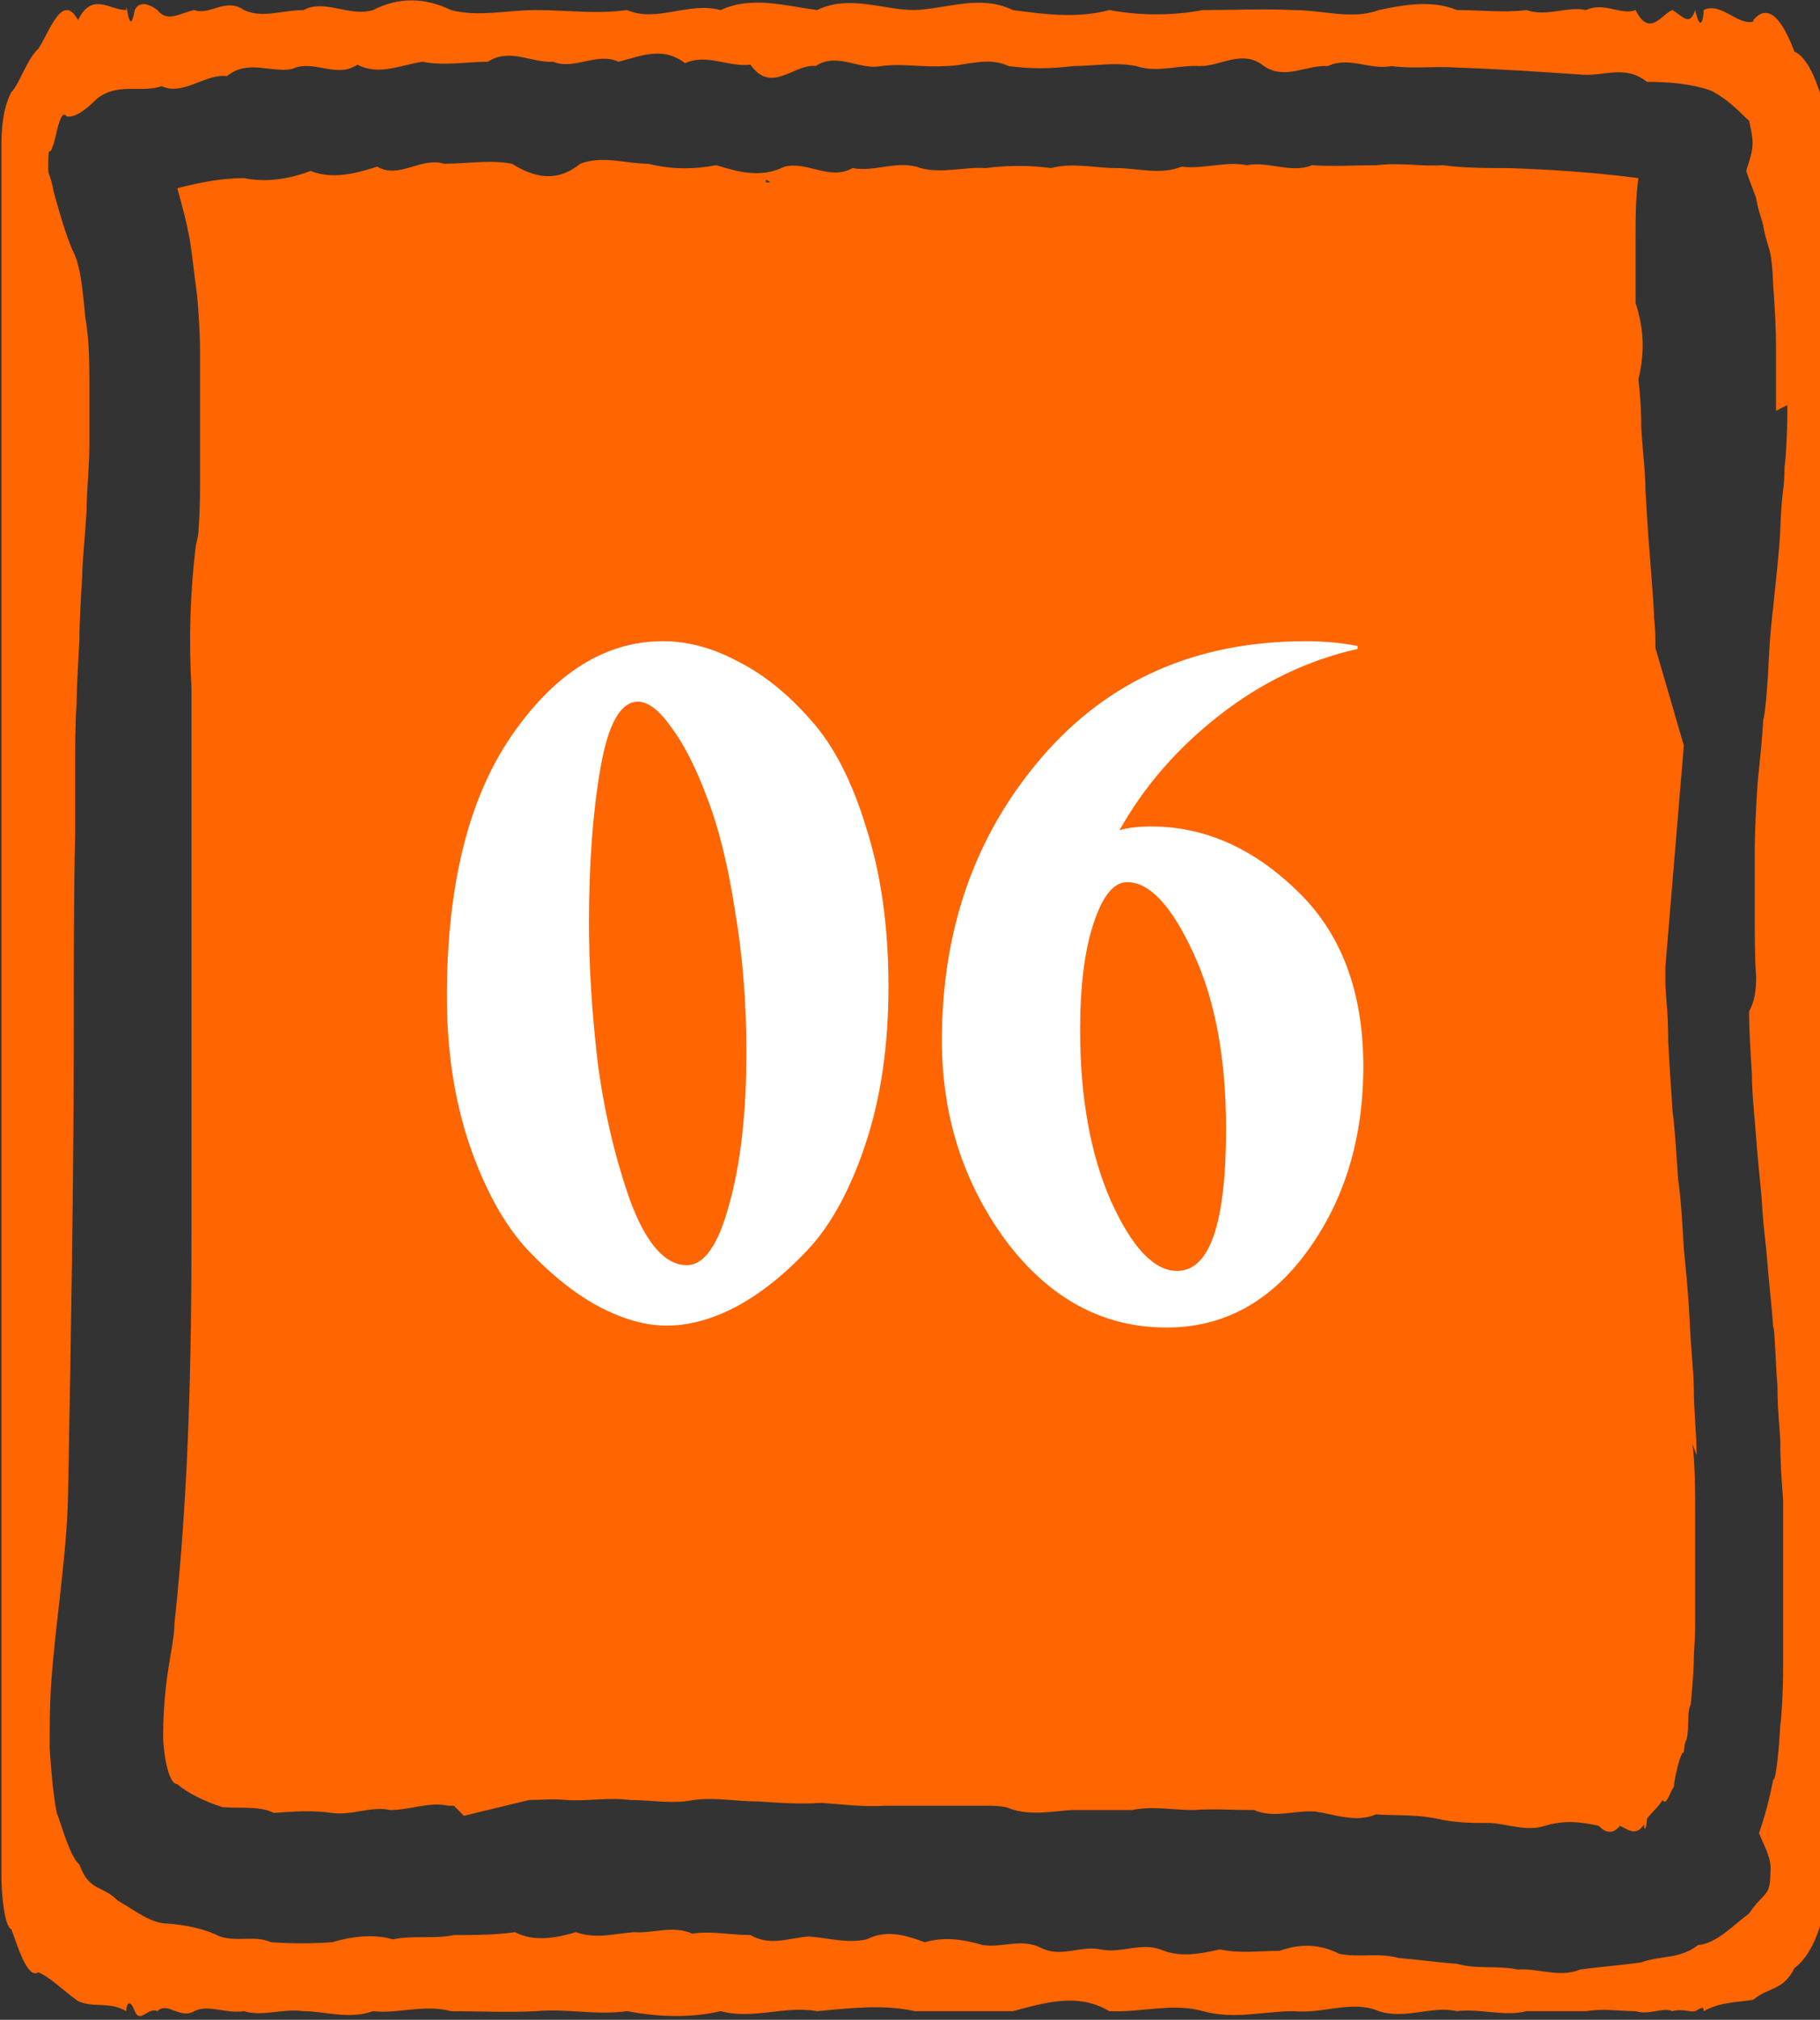
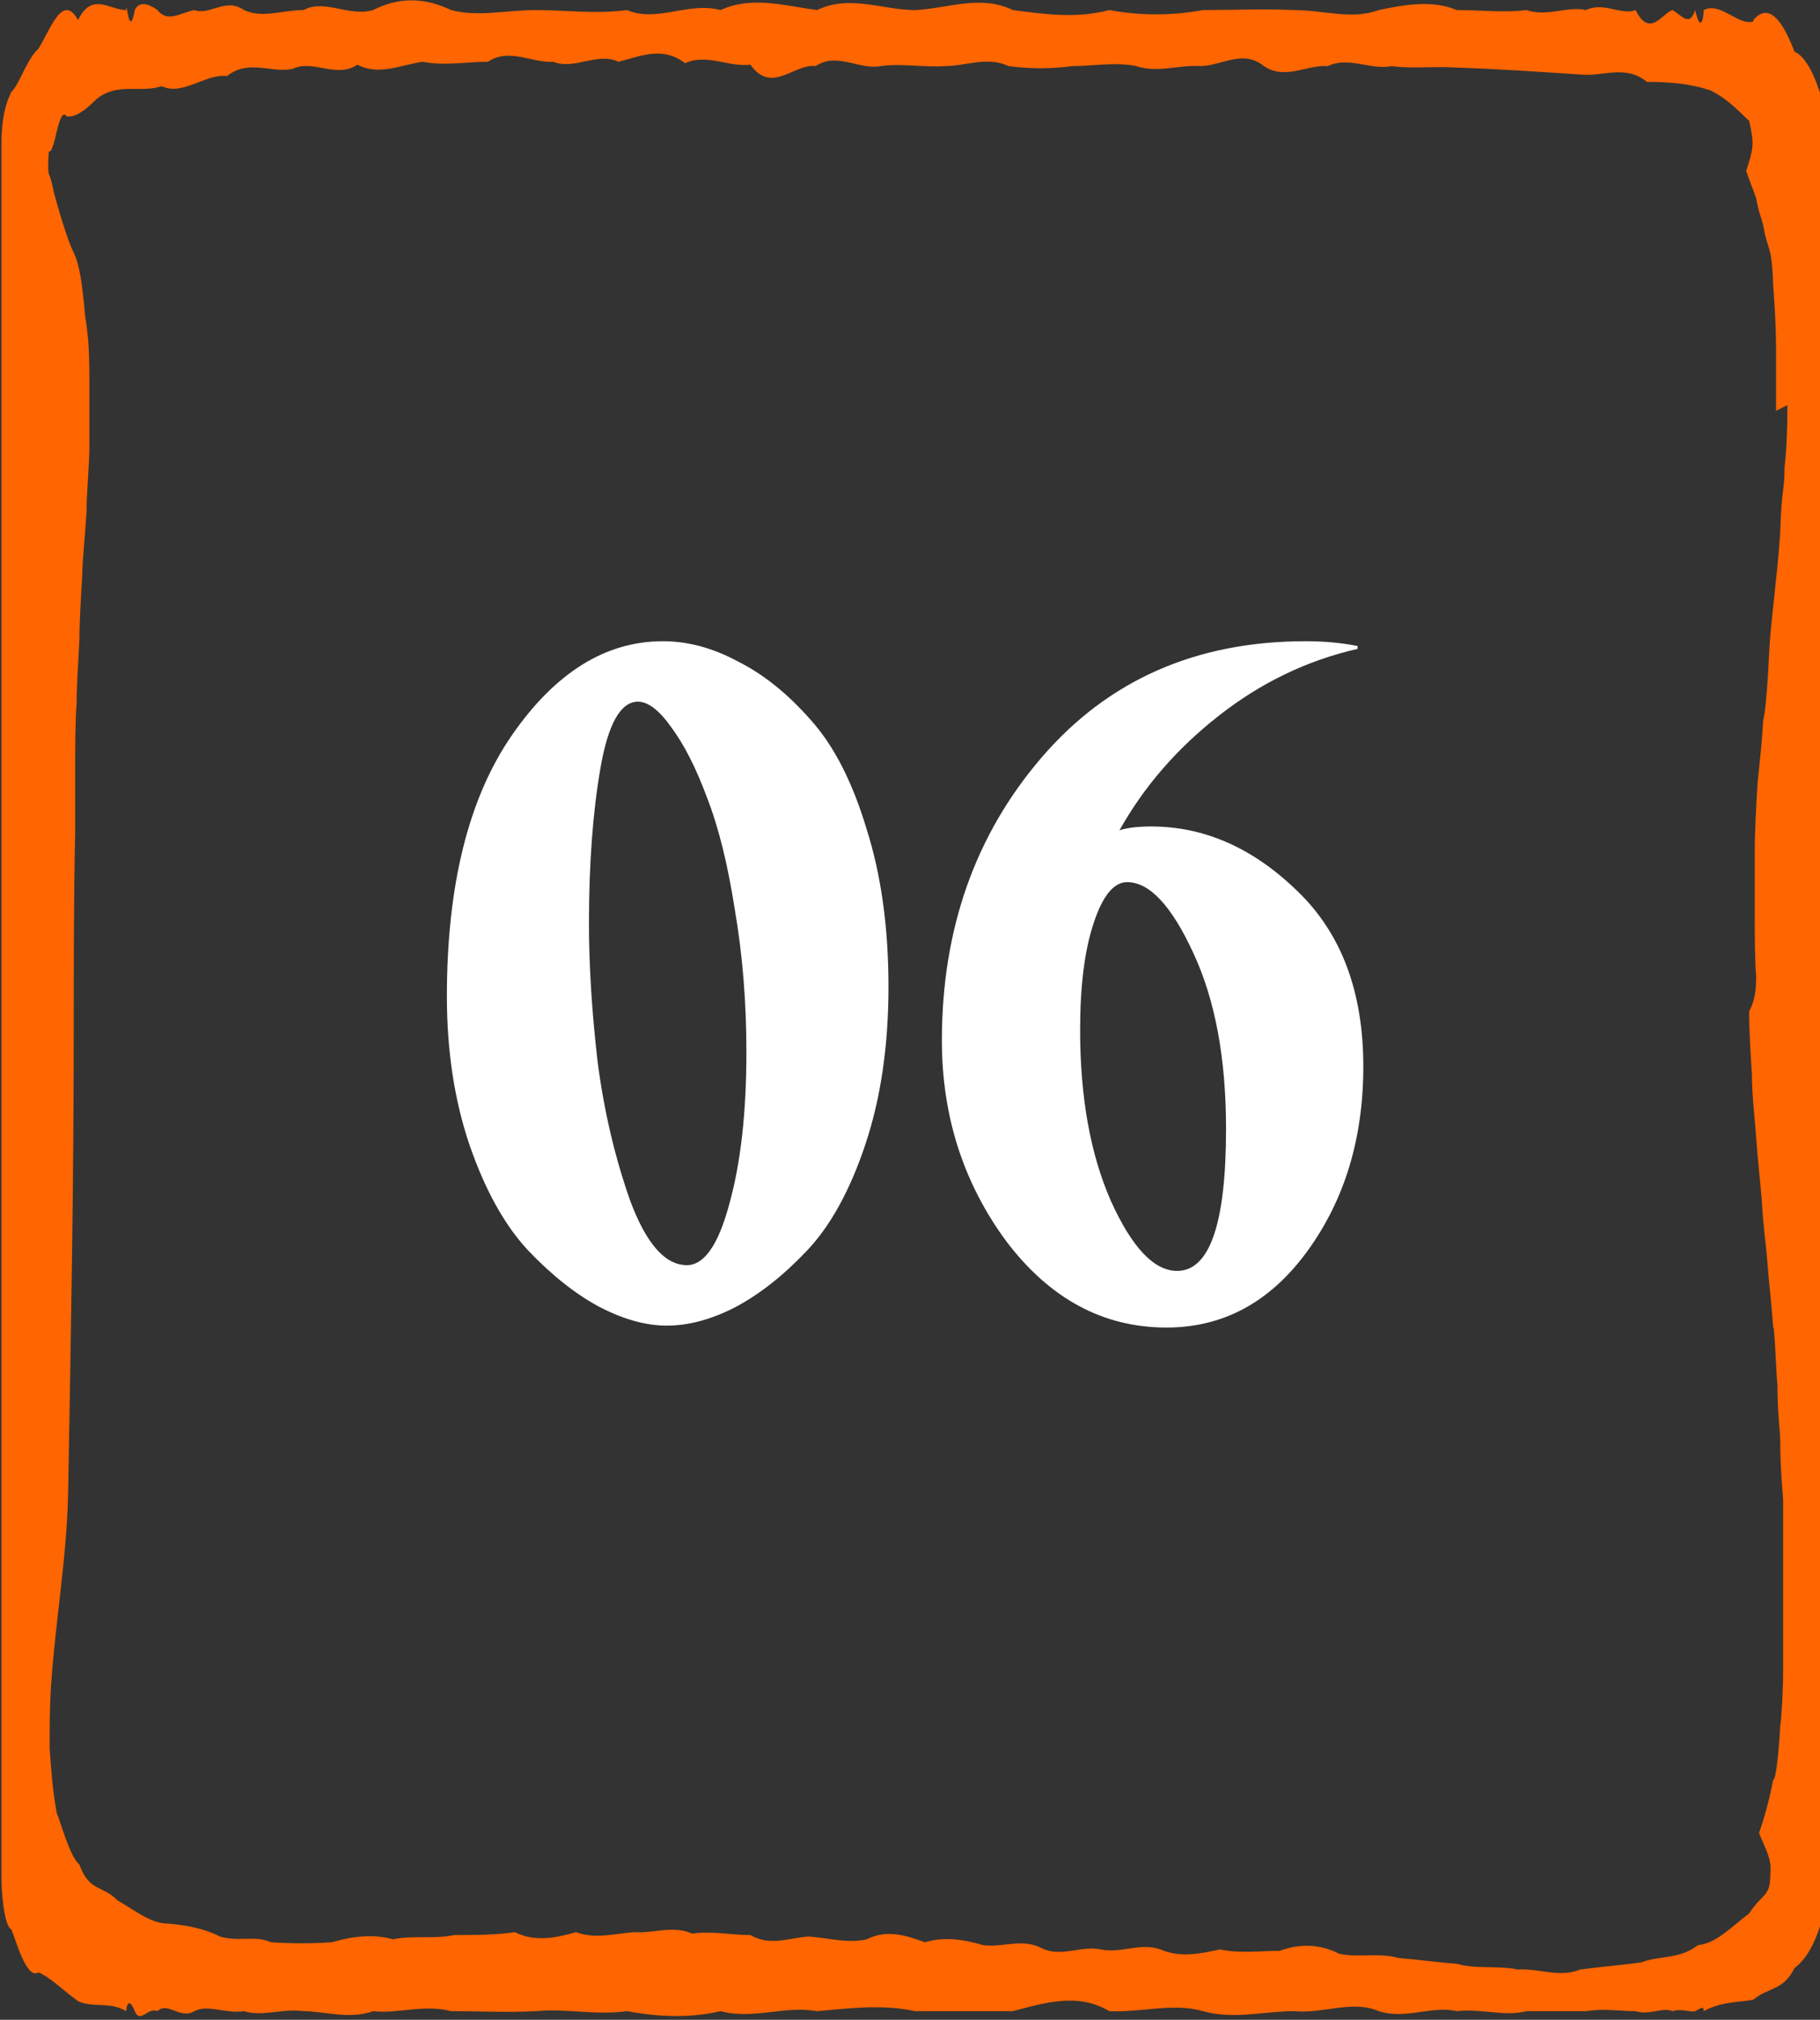
<svg xmlns="http://www.w3.org/2000/svg" width="91" height="101" viewBox="0 0 91 101" fill="none">
  <rect x="0" y="0" width="91" height="101" fill="#333333" stroke="none" />
  <g clip-path="url(#clip0_1664_35245)">
-     <path d="M84.829 72.769C84.829 71.619 84.688 70.614 84.688 69.321C84.688 68.602 84.546 67.597 84.475 65.873C84.404 64.651 84.333 63.861 84.191 62.425C84.12 61.275 84.049 59.91 83.907 58.977C83.836 58.043 83.766 56.606 83.624 55.528C83.553 54.307 83.482 53.517 83.411 52.08C83.411 50.428 83.269 49.853 83.269 49.063C83.269 48.776 83.269 48.56 83.269 48.345L84.191 37.282L82.772 32.398C82.772 31.895 82.772 31.464 82.702 30.889C82.702 30.314 82.56 28.806 82.489 27.728C82.418 26.938 82.347 25.789 82.276 24.567C82.276 23.706 82.134 22.556 82.063 21.407C82.063 20.329 81.992 19.611 81.921 18.964C82.063 18.39 82.134 17.815 82.134 17.24C82.134 16.522 81.992 15.804 81.779 15.157C81.779 14.008 81.779 12.858 81.779 11.996C81.779 10.775 81.779 9.913 81.921 8.907C79.723 8.62 77.595 8.476 75.396 8.405C74.332 8.405 73.197 8.405 72.133 8.261C71.069 8.333 69.935 8.117 68.871 8.261C67.807 8.261 66.672 8.333 65.608 8.261C64.544 8.692 63.409 8.045 62.345 8.261C61.281 8.045 60.147 8.476 59.083 8.333C58.019 8.764 56.884 8.405 55.82 8.405C54.756 8.405 53.621 8.117 52.557 8.405C51.493 8.261 50.359 8.261 49.295 8.405C48.231 8.333 47.096 8.692 46.032 8.405C44.897 7.974 43.762 8.62 42.627 8.405C41.493 9.051 40.358 8.045 39.223 8.333C38.088 8.907 36.953 8.62 35.819 8.261C34.684 8.476 33.549 8.476 32.414 8.189C31.279 8.189 30.144 7.758 29.009 8.189C27.875 9.123 26.74 8.907 25.605 8.189C24.47 7.974 23.335 8.189 22.2 8.189C21.066 7.83 19.931 8.979 18.867 8.333C17.732 8.692 16.597 8.979 15.533 8.548C14.398 8.979 13.264 9.123 12.2 8.907C11.065 8.907 10.001 9.123 8.866 9.41C9.079 10.2 9.292 10.919 9.504 12.068C9.646 13.002 9.788 14.367 9.859 14.798C9.93 15.66 10.001 16.666 10.001 17.528C10.001 18.821 10.001 19.683 10.001 20.617C10.001 21.622 10.001 22.772 10.001 23.706C10.001 24.639 10.001 25.501 9.93 26.435C9.93 26.723 9.859 27.01 9.788 27.297C9.504 29.668 9.433 32.038 9.575 34.409C9.575 34.984 9.575 35.63 9.575 36.205C9.575 36.923 9.575 38.216 9.575 39.365C9.575 40.587 9.575 41.377 9.575 42.526C9.575 43.676 9.575 44.825 9.575 45.687C9.575 47.124 9.575 47.914 9.575 48.848C9.575 49.782 9.575 50.931 9.575 52.008C9.575 53.23 9.575 53.948 9.575 55.169C9.575 56.247 9.575 57.252 9.575 58.33C9.575 59.407 9.575 60.413 9.575 61.491C9.575 68.1 9.433 74.636 8.724 81.174C8.724 81.82 8.511 82.754 8.37 83.76C8.228 84.765 8.157 85.843 8.157 86.848C8.157 87.423 8.37 89.219 8.866 89.219C9.363 89.65 10.214 90.081 11.136 90.368C12.058 90.44 12.98 90.296 13.689 90.656C14.682 90.584 15.604 90.512 16.597 90.656C17.59 90.799 18.583 90.296 19.505 90.512C20.498 90.512 21.491 90.081 22.413 90.296C22.484 90.296 22.626 90.296 22.697 90.296L23.193 90.799L26.456 90.009C27.094 90.009 27.662 89.937 28.3 90.009C29.364 90.081 30.428 89.865 31.492 90.009C32.556 90.009 33.62 90.225 34.684 90.009C35.748 89.865 36.812 90.081 37.875 90.081C38.939 90.153 40.003 90.225 41.067 90.153C42.131 90.225 43.195 90.368 44.259 90.296C44.472 90.296 44.684 90.296 44.897 90.296H45.039H46.458C46.741 90.296 47.096 90.296 47.38 90.296C47.522 90.296 47.663 90.296 47.805 90.296H49.508C49.508 90.296 50.217 90.296 50.501 90.44C51.493 90.799 52.557 90.584 53.55 90.512C54.543 90.512 55.607 90.512 56.6 90.512C57.593 90.296 58.657 90.512 59.65 90.512C60.643 90.44 61.707 90.512 62.7 90.512C63.693 90.943 64.757 90.512 65.75 90.584C66.743 90.728 67.807 91.159 68.8 90.728C69.793 90.799 70.857 90.728 71.85 90.943C72.772 91.159 73.623 91.159 74.545 91.159C75.467 91.23 76.318 91.59 77.24 91.302C78.162 91.015 79.013 91.087 79.935 91.302C80.29 91.661 80.645 91.733 80.999 91.302C81.354 91.446 81.779 91.877 82.205 91.23C82.205 91.661 82.347 91.374 82.347 90.943C82.631 90.584 82.914 90.368 83.127 90.009C83.34 90.368 83.553 89.434 83.695 89.363C83.695 89.004 84.049 87.495 84.191 87.639C84.262 86.777 84.333 87.351 84.404 86.417C84.404 85.124 84.546 85.412 84.546 85.124C84.546 85.196 84.688 83.616 84.688 83.113C84.688 82.466 84.758 82.179 84.758 81.102C84.758 80.886 84.758 78.947 84.758 79.09C84.758 77.797 84.758 76.576 84.758 75.642C84.758 74.852 84.758 73.056 84.617 72.194L84.829 72.769ZM38.443 9.123H38.301V8.979C38.301 8.979 38.443 9.051 38.514 9.123H38.443Z" fill="#FF6500" />
    <path d="M87.666 1.078C86.886 1.293 86.035 0.072 85.184 0.503C85.184 0.862 85.042 1.724 84.758 0.503C84.475 1.365 84.12 0.79 83.624 0.503C83.127 0.647 82.489 1.94 81.779 0.503C81.07 0.79 80.219 0.072 79.297 0.503C78.375 0.287 77.382 0.862 76.318 0.503C75.254 0.647 74.048 0.503 72.843 0.503C71.637 0 70.289 0.216 68.942 0.503C67.594 1.006 66.175 0.503 64.686 0.503C63.197 0.431 61.707 0.503 60.147 0.503C58.586 0.79 57.026 0.79 55.465 0.503C53.834 0.934 52.274 0.718 50.642 0.503C49.011 -0.287 47.38 0.431 45.748 0.503C44.117 0.503 42.486 -0.287 40.854 0.503C39.223 0.287 37.592 -0.215 36.031 0.503C34.4 0.072 32.84 1.149 31.35 0.503C29.79 0.718 28.3 0.503 26.811 0.503C25.321 0.503 23.903 0.862 22.555 0.503C21.207 -0.144 19.931 -0.144 18.654 0.503C17.448 0.862 16.242 -0.072 15.179 0.503C14.115 0.503 13.122 0.934 12.2 0.503C11.278 -0.144 10.497 0.79 9.717 0.503C9.008 0.647 8.37 1.149 7.873 0.503C7.377 0.144 6.951 0.072 6.738 0.503C6.455 2.083 6.313 -0.215 6.313 0.503C5.462 0.503 4.61 -0.431 3.901 1.006C3.121 -0.431 2.483 1.58 1.915 2.442C1.348 2.945 0.922 4.31 0.568 4.598C0.284 5.172 0.071 5.891 0.071 7.255V8.979C0.071 9.77 0.071 11.206 0.071 10.991V93.817C0.071 94.679 0.213 96.331 0.568 96.475C0.851 97.193 1.348 98.989 1.915 98.629C2.483 98.845 3.192 99.563 3.901 100.066C4.681 100.425 5.462 100.066 6.313 100.569C6.313 100.282 6.455 99.851 6.738 100.569C7.022 101.216 7.377 100.354 7.873 100.569C8.37 100.066 9.008 101 9.717 100.569C10.427 100.21 11.278 100.713 12.2 100.569C13.122 100.856 14.115 100.425 15.179 100.569C16.242 100.569 17.448 101 18.654 100.569C19.86 100.713 21.207 100.21 22.555 100.569C23.903 100.569 25.321 100.641 26.811 100.569C28.3 100.425 29.79 100.785 31.35 100.569C32.91 100.856 34.471 100.928 36.031 100.569C37.663 101 39.223 100.282 40.854 100.569C42.486 100.425 44.117 100.21 45.748 100.569C47.38 100.569 49.011 100.569 50.642 100.569C52.274 100.138 53.905 99.635 55.465 100.569C57.097 100.641 58.657 100.138 60.147 100.569C61.707 101 63.197 100.569 64.686 100.569C66.175 100.713 67.594 99.994 68.942 100.569C70.289 101 71.566 100.282 72.843 100.569C74.048 100.425 75.254 100.856 76.318 100.569C77.382 100.569 78.375 100.569 79.297 100.569C80.219 100.425 80.999 100.569 81.779 100.569C82.489 100.785 83.127 100.354 83.624 100.569C84.12 100.425 84.546 100.641 84.758 100.569C85.042 100.425 85.184 100.282 85.184 100.569C86.106 100.066 86.957 100.138 87.666 99.994C88.447 99.348 89.156 99.563 89.723 98.414C90.291 97.983 90.716 97.265 91.071 96.115V4.885C90.787 3.879 90.291 2.802 89.723 2.586C89.156 1.078 88.447 0.072 87.666 1.006V1.078ZM89.369 20.258C89.369 21.694 89.298 22.844 89.227 23.346C89.227 24.568 89.085 24.352 89.014 26.507C88.943 27.8 88.801 28.95 88.73 29.668C88.659 30.458 88.518 31.392 88.447 32.829C88.376 34.481 88.234 35.846 88.163 35.989C88.092 37.139 88.021 37.785 87.879 39.15C87.808 40.228 87.737 41.736 87.737 42.383C87.737 43.388 87.737 44.61 87.737 45.615C87.737 46.693 87.737 47.986 87.808 48.848C87.808 49.494 87.737 50.069 87.454 50.572C87.454 51.506 87.525 52.583 87.596 53.733C87.596 54.738 87.737 55.888 87.808 56.893C87.879 57.971 88.021 59.12 88.092 60.054C88.163 61.419 88.305 62.209 88.376 63.215C88.447 64.149 88.589 65.298 88.659 66.376C88.73 66.232 88.801 68.603 88.872 69.249C88.872 70.686 89.014 71.62 89.014 72.122C89.014 73.2 89.085 74.062 89.156 74.996C89.156 75.786 89.156 77.079 89.156 77.869C89.156 78.947 89.156 79.306 89.156 80.743C89.156 82.036 89.156 82.826 89.156 83.472C89.156 84.478 89.085 85.843 89.014 86.274C88.943 87.567 88.801 89.004 88.659 89.004C88.518 89.722 88.305 90.656 87.95 91.662C88.305 92.524 88.589 92.955 88.518 93.673C88.518 94.894 88.163 94.607 87.454 95.684C86.674 96.259 85.822 97.193 84.9 97.265C83.978 97.983 83.056 97.767 82.063 98.127C81.07 98.27 80.077 98.342 79.013 98.486C77.95 98.917 76.957 98.414 75.893 98.486C74.829 98.27 73.836 98.486 72.843 98.198C71.85 98.127 70.857 97.983 69.935 97.911C68.942 97.624 67.949 97.911 66.956 97.696C65.963 97.193 64.97 97.193 63.977 97.552C62.984 97.552 61.991 97.696 60.998 97.48C60.005 97.696 59.012 97.911 58.019 97.48C57.026 97.121 56.033 97.696 55.04 97.48C54.047 97.265 53.054 97.911 52.061 97.408C51.068 96.906 50.146 97.408 49.153 97.265C48.16 96.977 47.238 96.834 46.245 97.121C45.252 96.762 44.33 96.475 43.337 96.977C42.344 97.193 41.422 96.906 40.429 96.834C39.436 96.906 38.514 97.337 37.521 96.762C36.528 96.762 35.606 96.546 34.613 96.69C33.62 96.259 32.698 96.69 31.705 96.618C30.712 96.69 29.79 96.977 28.797 96.618C27.804 96.906 26.74 97.121 25.747 96.618C24.754 96.762 23.69 96.762 22.697 96.762C21.704 96.977 20.64 96.762 19.647 96.977C18.654 96.69 17.59 96.834 16.597 97.121C15.604 97.193 14.54 97.193 13.547 97.121C12.767 96.762 11.916 97.121 10.994 96.834C10.143 96.403 9.221 96.259 8.37 96.187C7.518 96.187 6.667 95.469 5.887 95.038C5.107 94.248 4.469 94.607 3.972 93.242C3.476 92.811 3.05 91.159 2.837 90.656C2.624 89.507 2.554 88.429 2.483 87.423C2.483 86.418 2.483 85.34 2.554 84.263C2.766 81.102 3.334 77.941 3.405 74.709C3.546 66.879 3.688 59.12 3.688 51.29C3.688 48.058 3.688 44.825 3.759 41.664C3.759 40.587 3.759 39.509 3.759 38.432C3.759 37.426 3.759 36.133 3.83 35.199C3.83 34.409 3.901 33.331 3.972 31.967C3.972 31.105 4.043 29.955 4.114 28.734C4.114 28.088 4.256 26.795 4.327 25.573C4.327 24.711 4.469 23.203 4.469 22.341C4.469 21.191 4.469 20.186 4.469 19.036C4.469 17.384 4.398 16.666 4.256 15.804C4.114 14.152 3.972 13.218 3.688 12.643C3.476 12.212 3.121 11.206 2.695 9.626C2.483 8.548 2.412 8.836 2.412 8.405C2.412 7.04 2.483 7.902 2.624 7.327C2.766 7.184 2.979 5.316 3.334 5.819C3.688 5.891 4.185 5.603 4.823 4.957C5.887 4.095 7.022 4.669 8.086 4.31C9.15 4.813 10.285 3.664 11.348 3.807C12.412 2.945 13.547 3.664 14.611 3.448C15.675 2.945 16.81 3.951 17.874 3.233C18.938 3.807 20.073 3.233 21.137 3.089C22.2 3.305 23.335 3.089 24.399 3.089C25.463 2.371 26.598 3.161 27.662 3.089C28.726 3.52 29.861 2.586 30.924 3.089C32.059 2.802 33.123 2.299 34.258 3.161C35.322 2.658 36.457 3.376 37.521 3.233C38.585 4.741 39.719 3.161 40.783 3.305C41.847 2.586 42.982 3.52 44.046 3.305C45.11 3.161 46.174 3.376 47.238 3.305C48.302 3.305 49.366 2.802 50.43 3.305C51.493 3.448 52.557 3.448 53.621 3.305C54.685 3.305 55.749 3.089 56.813 3.305C57.877 3.664 58.941 3.233 60.005 3.305C61.069 3.305 62.133 2.442 63.197 3.305C64.26 4.023 65.324 3.233 66.388 3.305C67.452 2.802 68.516 3.52 69.58 3.305C70.644 3.448 71.708 3.305 72.772 3.376C74.9 3.448 77.027 3.592 79.155 3.736C80.219 3.807 81.283 3.233 82.347 4.095C83.411 4.095 84.475 4.167 85.539 4.526C86.532 5.029 87.17 5.819 87.454 6.034C87.737 7.255 87.666 7.399 87.312 8.548C87.525 9.195 87.666 9.482 87.808 9.913C87.95 10.704 88.021 10.704 88.163 11.278C88.376 12.571 88.589 12.14 88.659 14.295C88.73 15.157 88.801 16.378 88.801 17.384C88.801 18.462 88.801 18.462 88.801 20.545L89.369 20.258Z" fill="#FF6500" />
    <path d="M33.336 66.288C32.28 66.288 31.144 65.968 29.928 65.328C28.744 64.688 27.56 63.744 26.376 62.496C25.224 61.248 24.264 59.52 23.496 57.312C22.728 55.072 22.344 52.576 22.344 49.824C22.344 44.288 23.416 39.952 25.56 36.816C27.736 33.648 30.264 32.064 33.144 32.064C34.392 32.064 35.64 32.4 36.888 33.072C38.168 33.712 39.384 34.688 40.536 36C41.688 37.28 42.616 39.088 43.32 41.424C44.056 43.728 44.424 46.368 44.424 49.344C44.424 52.288 44.04 54.912 43.272 57.216C42.504 59.52 41.528 61.296 40.344 62.544C39.16 63.792 37.96 64.736 36.744 65.376C35.56 65.984 34.424 66.288 33.336 66.288ZM34.344 63.264C35.208 63.264 35.912 62.256 36.456 60.24C37.032 58.192 37.32 55.648 37.32 52.608C37.32 50.112 37.128 47.744 36.744 45.504C36.392 43.232 35.928 41.36 35.352 39.888C34.808 38.416 34.216 37.248 33.576 36.384C32.968 35.52 32.408 35.088 31.896 35.088C31.032 35.088 30.408 36.192 30.024 38.4C29.64 40.608 29.448 43.2 29.448 46.176C29.448 48.288 29.592 50.592 29.88 53.088C30.2 55.552 30.744 57.872 31.512 60.048C32.312 62.192 33.256 63.264 34.344 63.264ZM57.558 41.328C60.214 41.328 62.646 42.4 64.854 44.544C67.062 46.656 68.166 49.584 68.166 53.328C68.166 56.912 67.238 59.984 65.382 62.544C63.526 65.104 61.174 66.384 58.326 66.384C55.158 66.384 52.486 64.944 50.31 62.064C48.166 59.152 47.094 55.808 47.094 52.032C47.094 46.464 48.758 41.744 52.086 37.872C55.414 34 59.814 32.064 65.286 32.064C66.214 32.064 67.078 32.144 67.878 32.304V32.448C65.35 33.024 63.03 34.144 60.918 35.808C58.838 37.44 57.19 39.344 55.974 41.52C56.358 41.392 56.886 41.328 57.558 41.328ZM58.854 63.552C60.486 63.552 61.302 61.184 61.302 56.448C61.302 52.928 60.758 50 59.67 47.664C58.582 45.296 57.478 44.112 56.358 44.112C55.686 44.112 55.126 44.8 54.678 46.176C54.23 47.52 54.006 49.296 54.006 51.504C54.006 54.864 54.518 57.712 55.542 60.048C56.598 62.384 57.702 63.552 58.854 63.552Z" fill="white" />
  </g>
</svg>